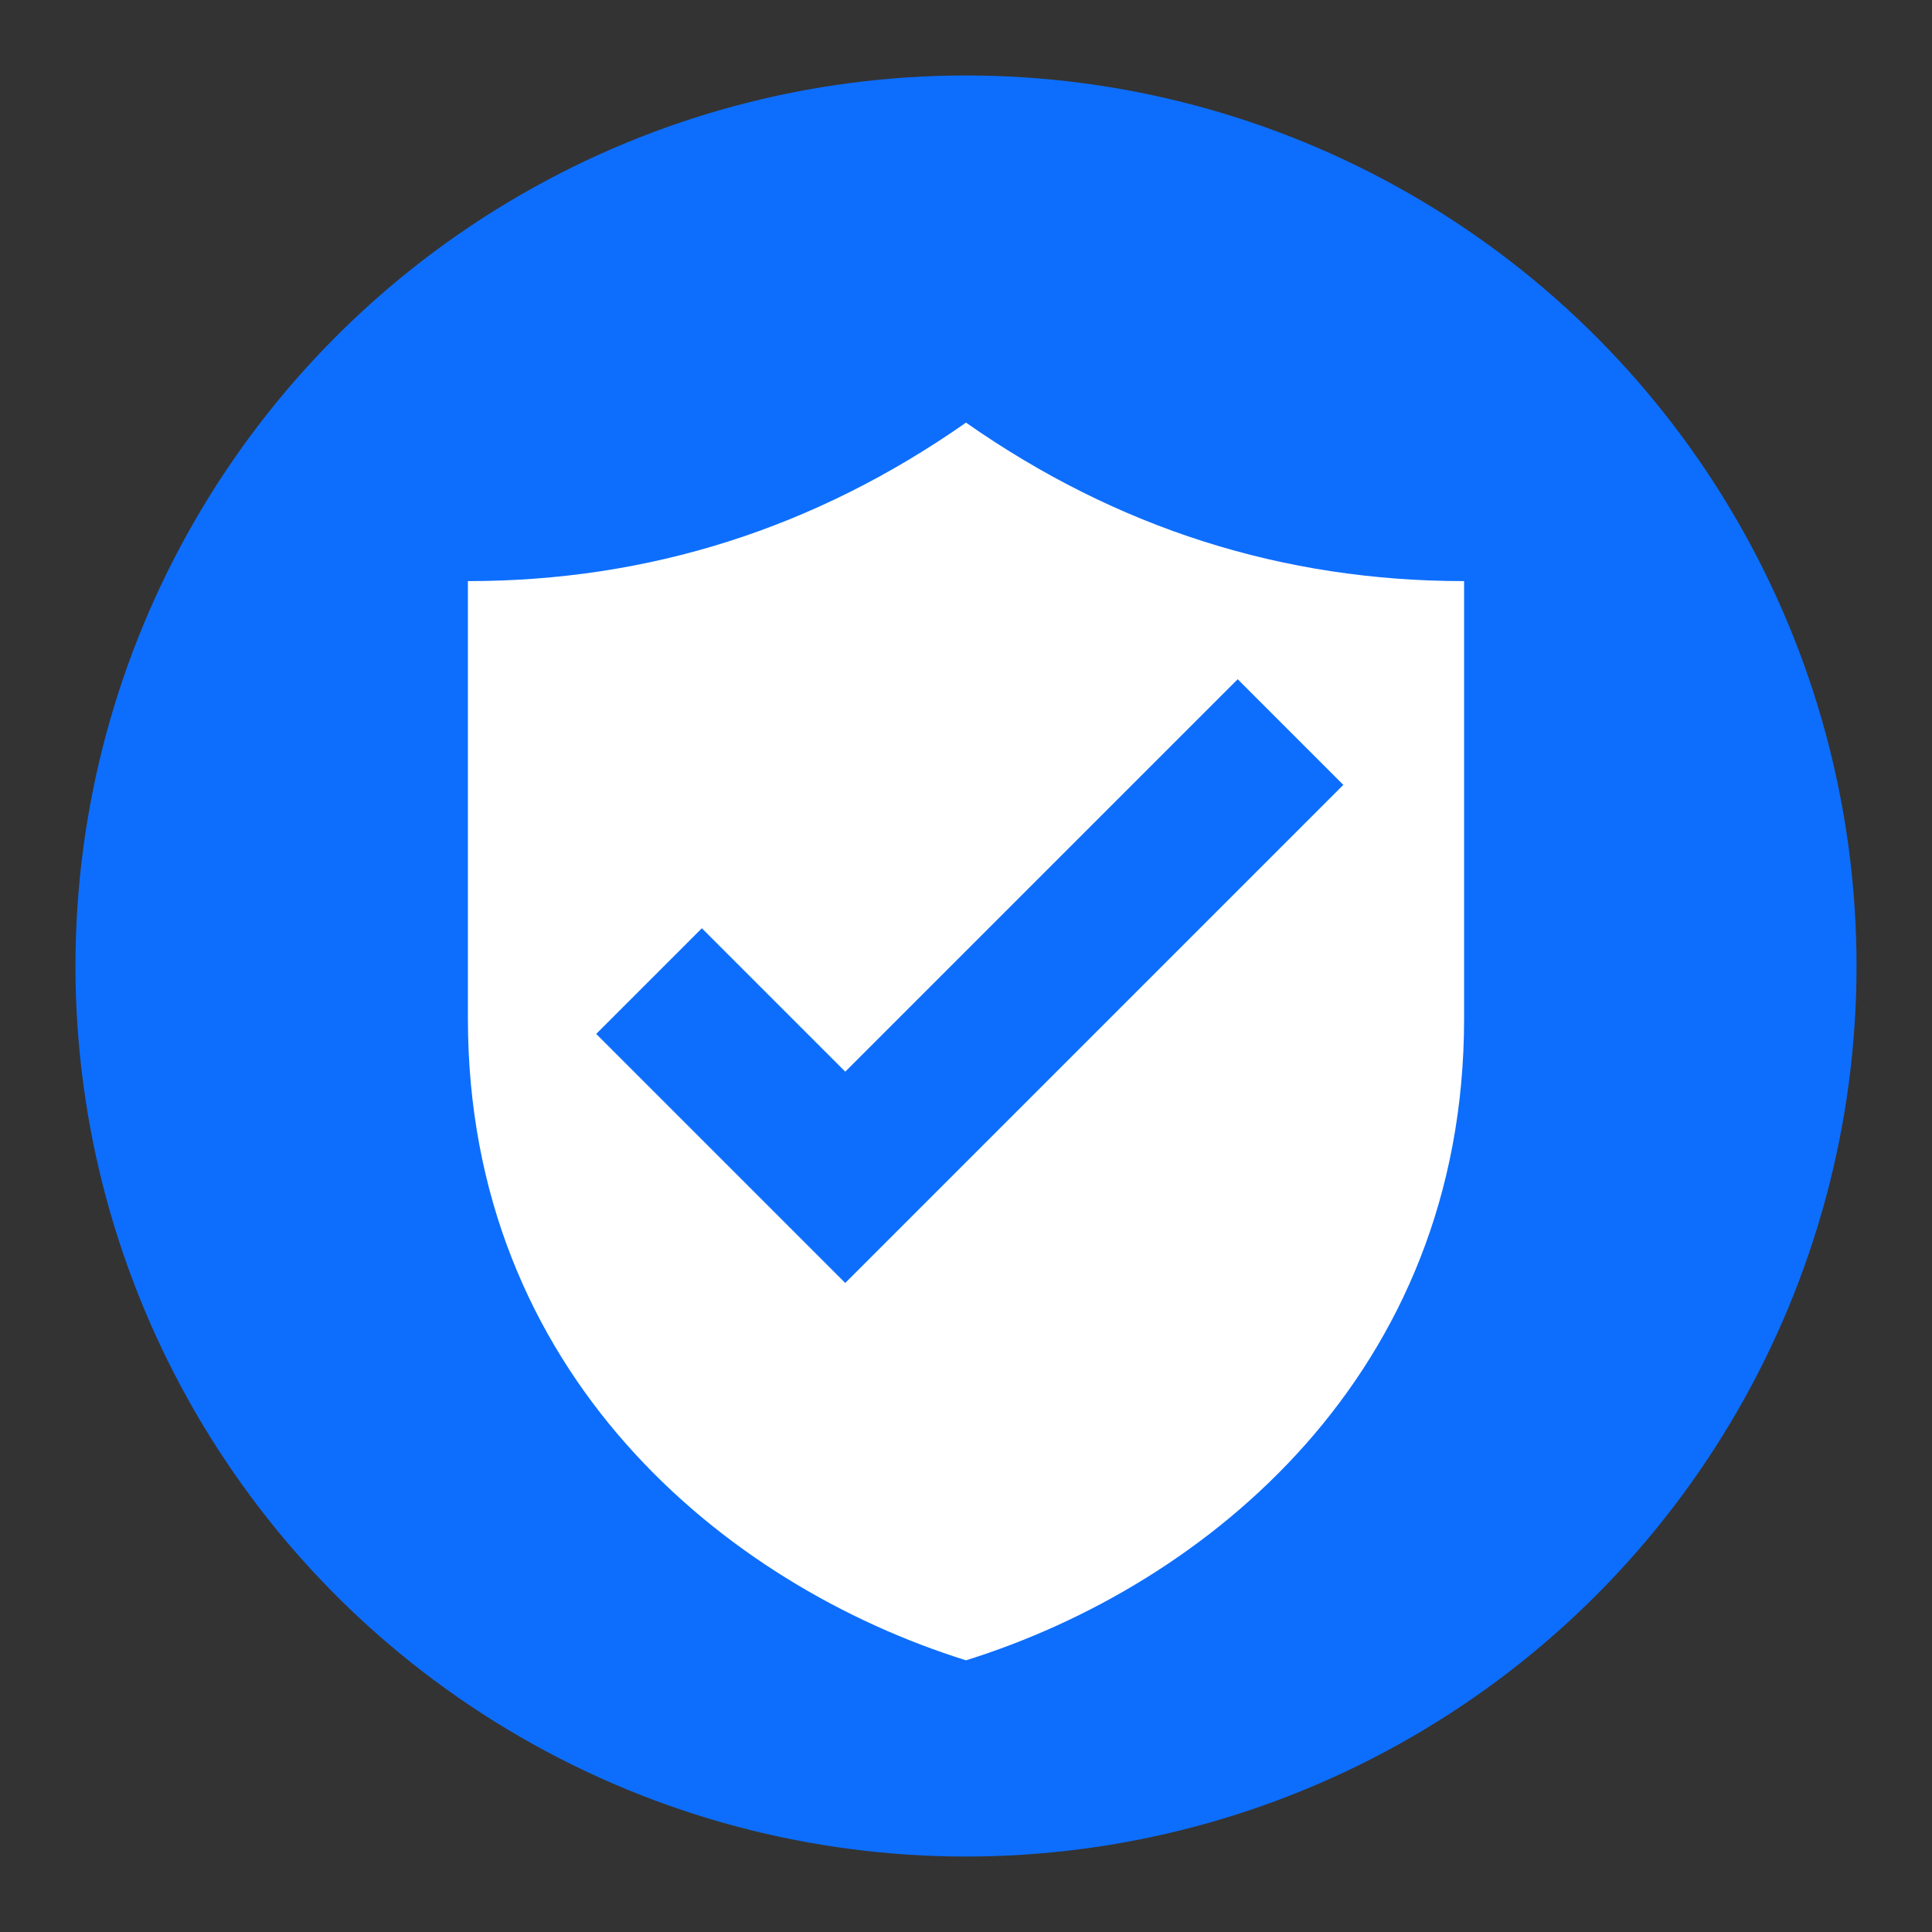
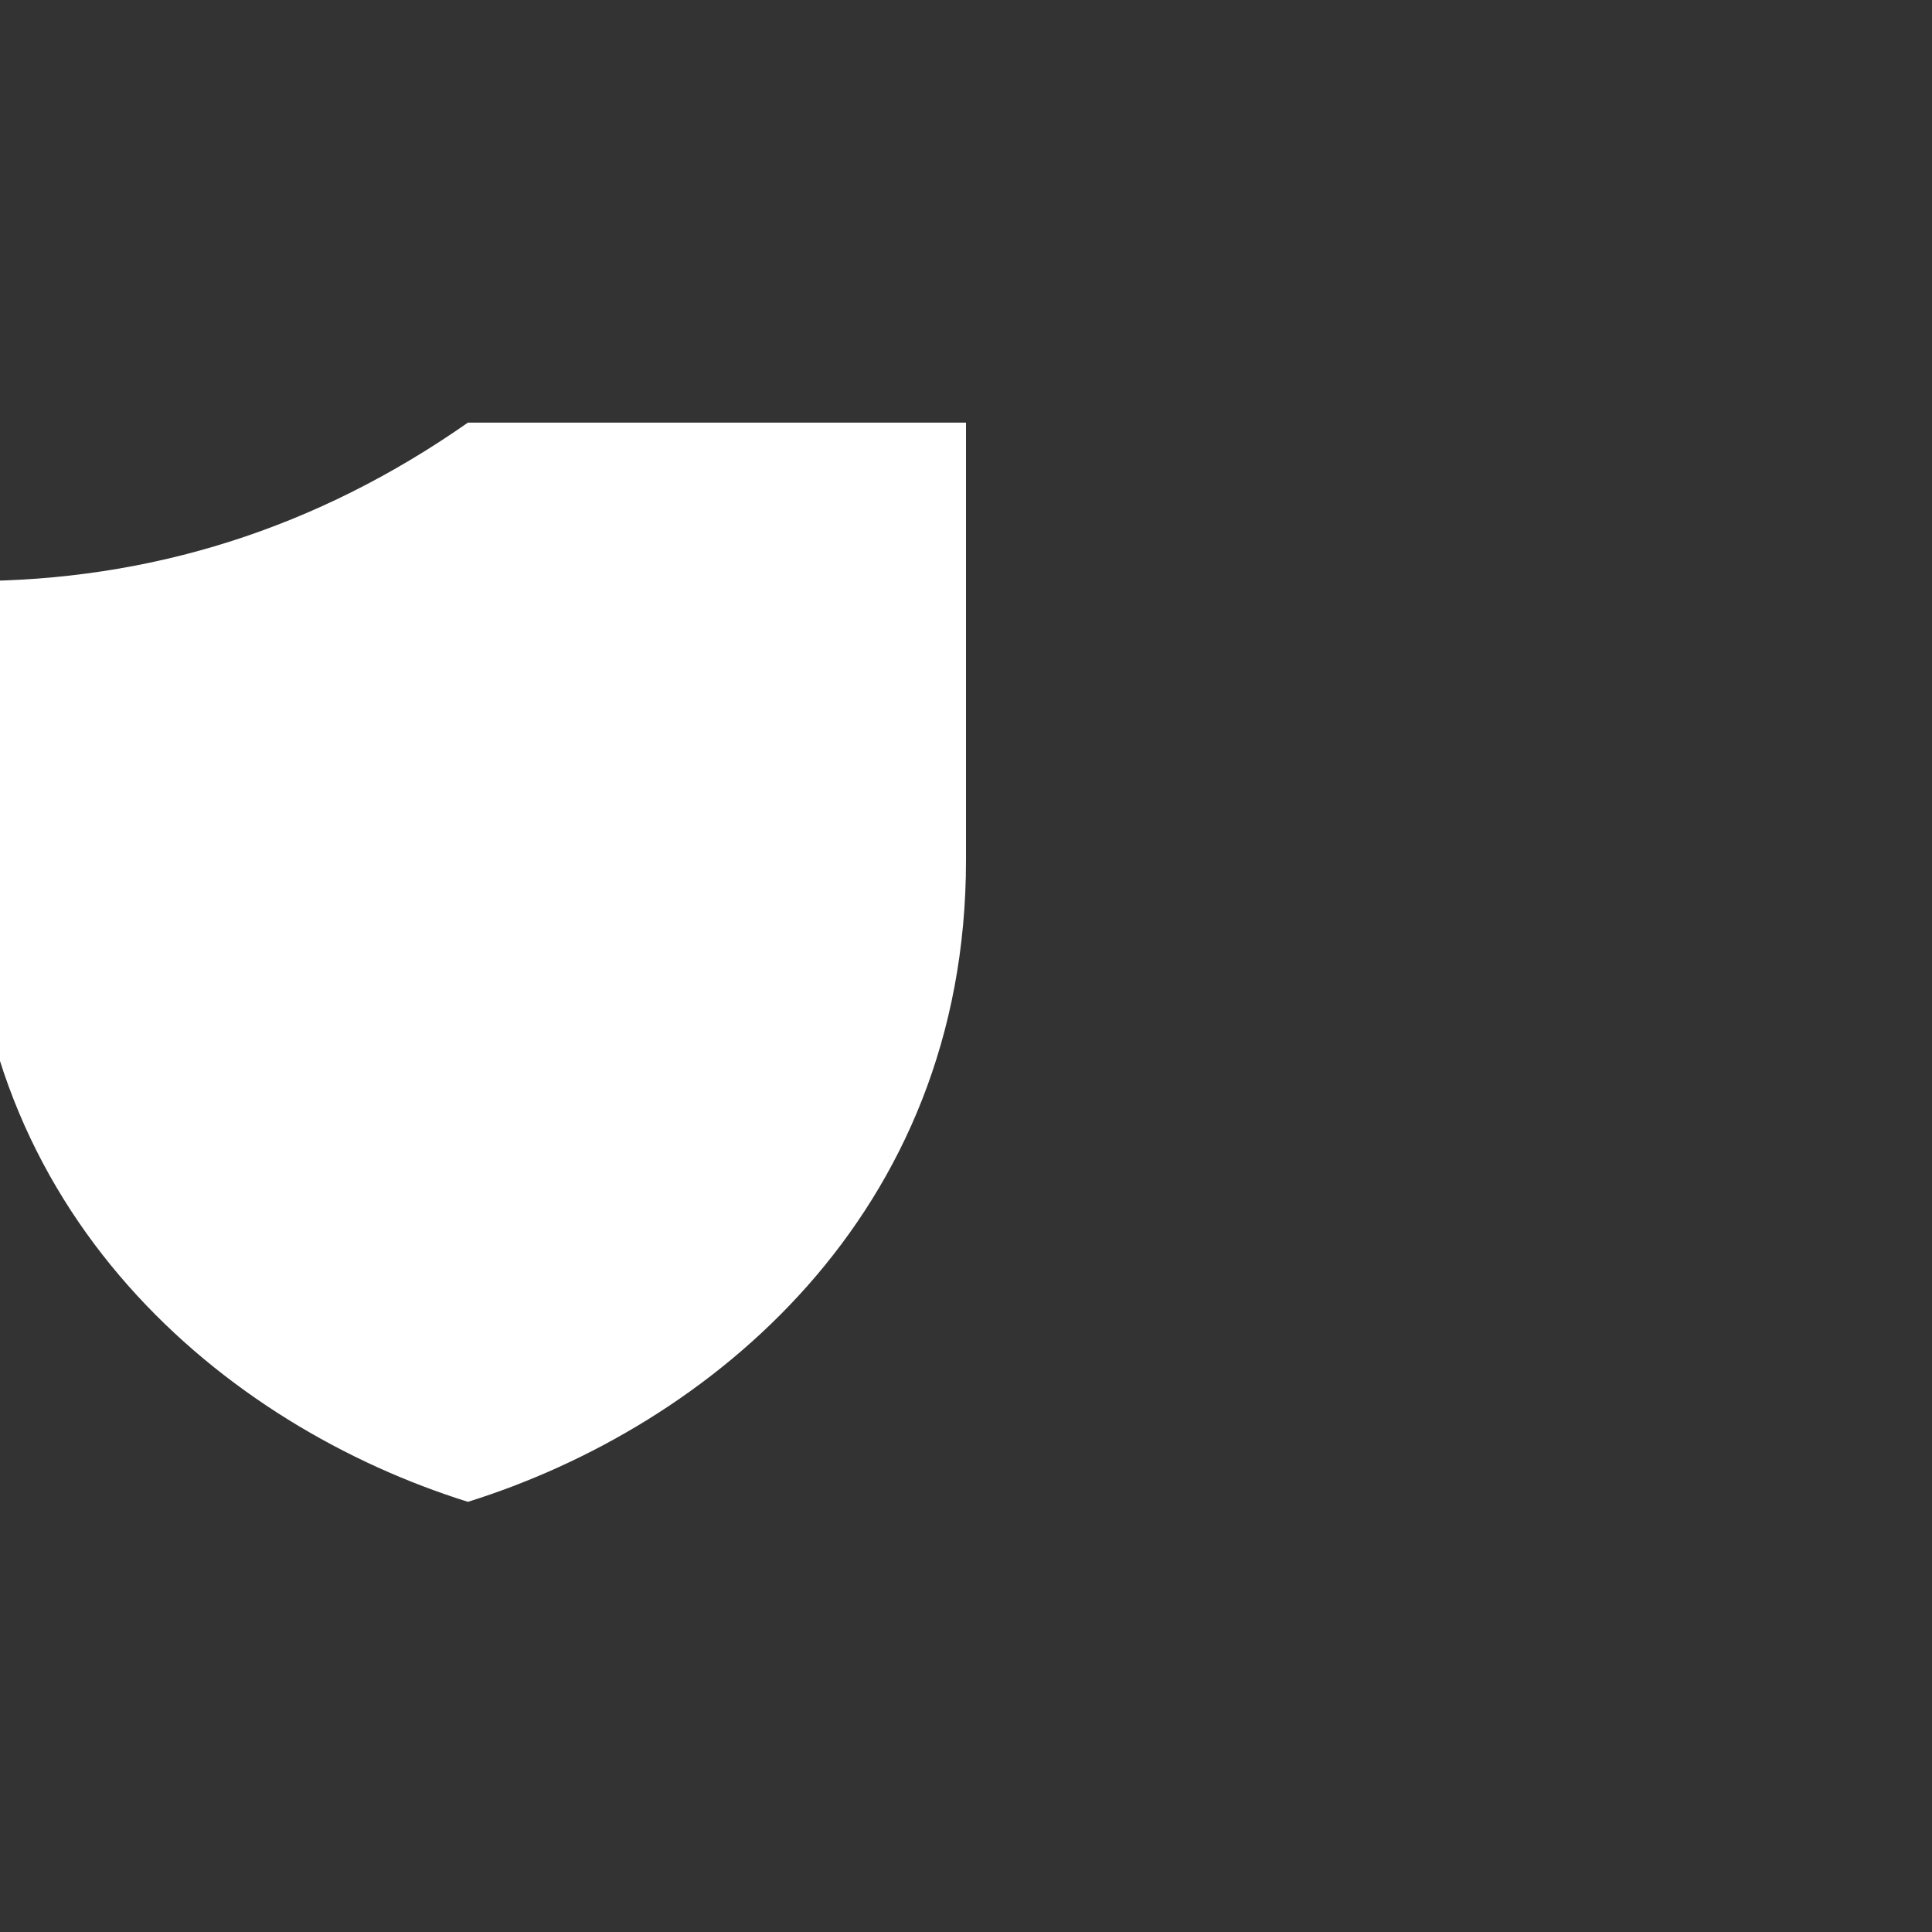
<svg xmlns="http://www.w3.org/2000/svg" viewBox="0 0 512 512">
  <rect x="0" y="0" width="512" height="512" fill="#333333" stroke="none" />
-   <circle cx="256" cy="256" r="236" fill="#0d6efd" />
-   <path fill="#ffffff" d="M256 112c40 28 84 42 132 42v116c0 94-68 150-132 170-64-20-132-76-132-170V154c48 0 92-14 132-42z" />
-   <path fill="#0d6efd" d="M224 284l-38-38-28 28 66 66 132-132-28-28-104 104z" />
+   <path fill="#ffffff" d="M256 112v116c0 94-68 150-132 170-64-20-132-76-132-170V154c48 0 92-14 132-42z" />
</svg>